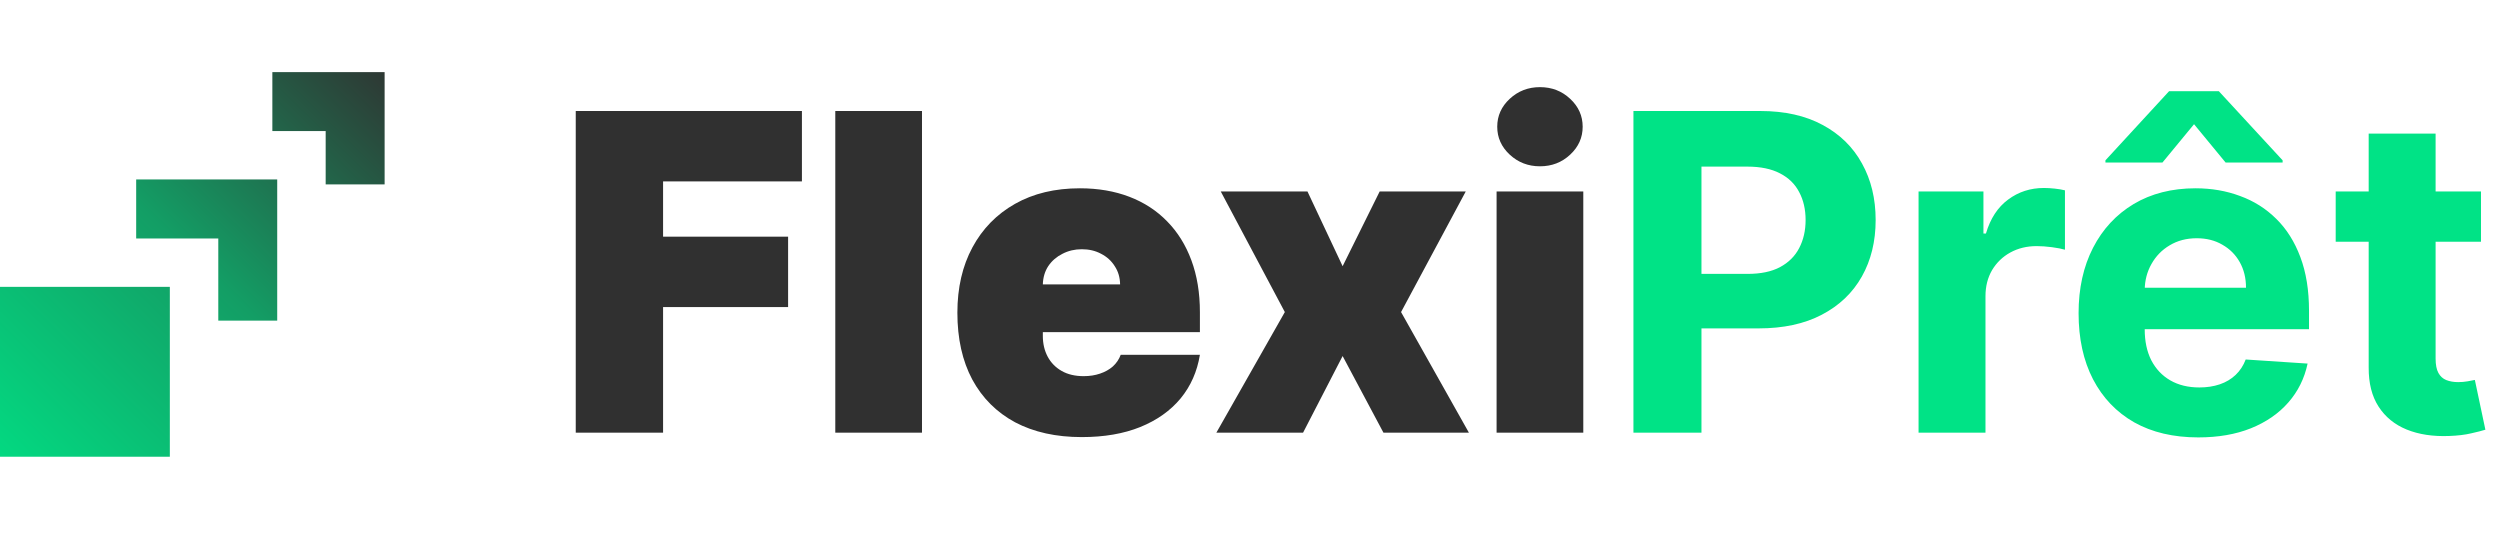
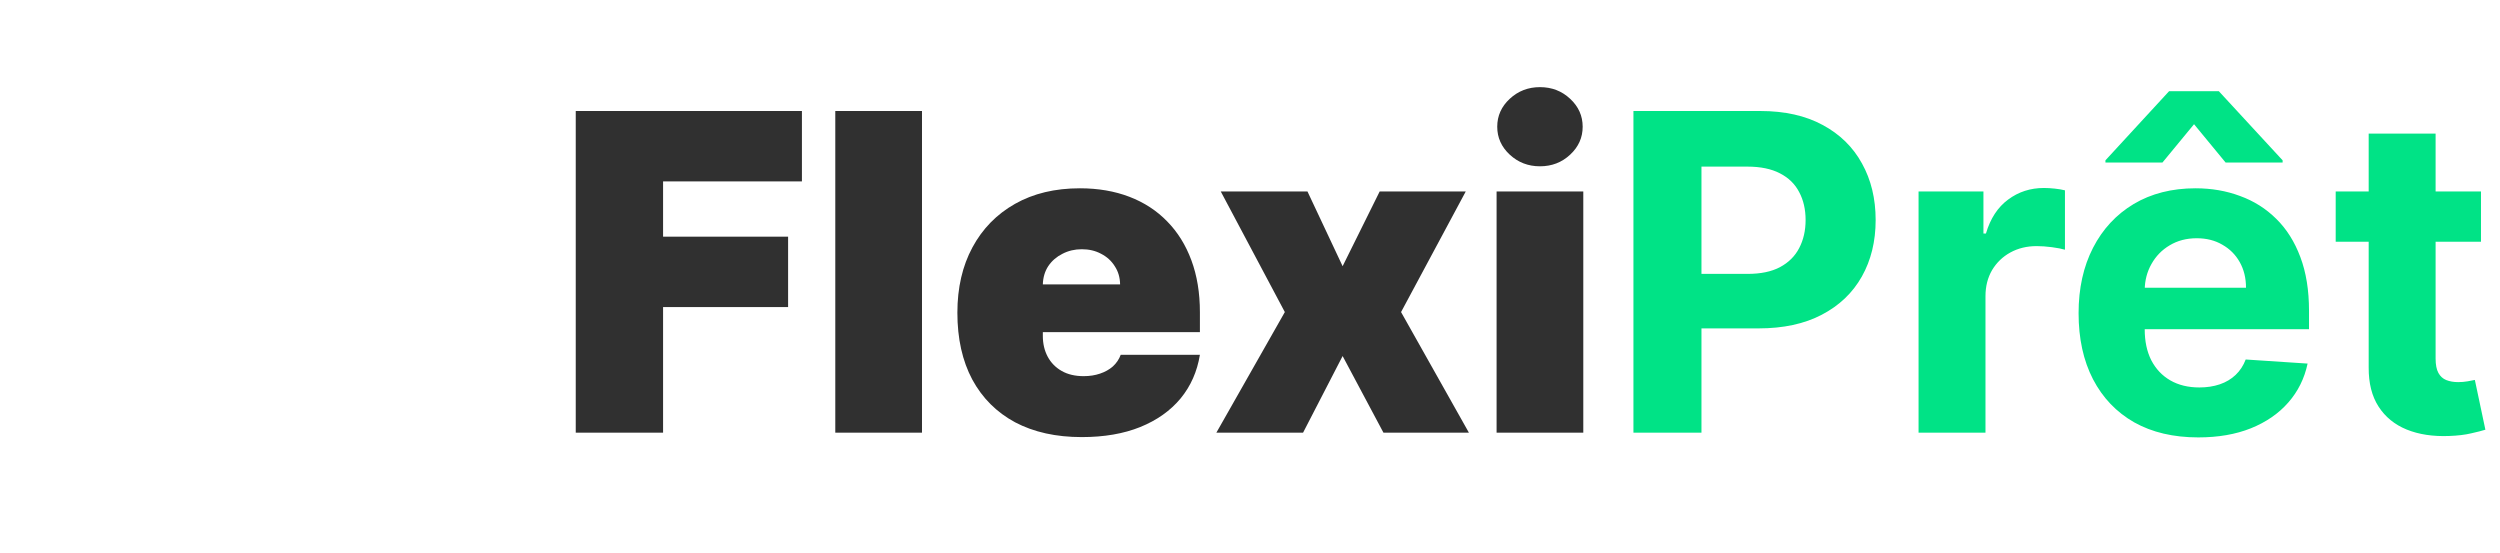
<svg xmlns="http://www.w3.org/2000/svg" width="104" height="23" viewBox="0 0 104 23" fill="none">
  <path d="M23.951 18V4.618H33.36V7.545H27.584V9.845H32.785V12.773H27.584V18H23.951ZM38.355 4.618V18H34.748V4.618H38.355ZM45.002 18.183C43.93 18.183 43.007 17.978 42.231 17.569C41.461 17.155 40.866 16.562 40.448 15.791C40.034 15.016 39.827 14.088 39.827 13.008C39.827 11.971 40.036 11.065 40.454 10.29C40.872 9.514 41.463 8.911 42.225 8.48C42.987 8.049 43.887 7.833 44.924 7.833C45.681 7.833 46.368 7.951 46.982 8.186C47.596 8.421 48.121 8.763 48.556 9.212C48.992 9.656 49.328 10.196 49.563 10.832C49.798 11.468 49.916 12.185 49.916 12.982V13.818H40.951V11.832H46.596C46.592 11.544 46.518 11.292 46.374 11.074C46.235 10.852 46.045 10.68 45.806 10.558C45.571 10.431 45.303 10.368 45.002 10.368C44.71 10.368 44.442 10.431 44.198 10.558C43.954 10.68 43.758 10.85 43.61 11.067C43.467 11.285 43.39 11.54 43.382 11.832V13.975C43.382 14.297 43.449 14.585 43.584 14.838C43.719 15.09 43.913 15.288 44.166 15.432C44.418 15.576 44.723 15.648 45.08 15.648C45.329 15.648 45.555 15.613 45.76 15.543C45.969 15.473 46.148 15.373 46.296 15.243C46.444 15.108 46.553 14.946 46.622 14.759H49.916C49.802 15.456 49.535 16.062 49.112 16.576C48.689 17.085 48.13 17.482 47.433 17.765C46.74 18.044 45.93 18.183 45.002 18.183ZM54.39 7.964L55.853 11.074L57.395 7.964H60.976L58.284 12.982L61.107 18H57.552L55.853 14.811L54.207 18H50.6L53.449 12.982L50.783 7.964H54.39ZM62.258 18V7.964H65.865V18H62.258ZM64.062 6.918C63.574 6.918 63.156 6.757 62.807 6.435C62.459 6.112 62.285 5.725 62.285 5.272C62.285 4.819 62.459 4.431 62.807 4.109C63.156 3.786 63.574 3.625 64.062 3.625C64.554 3.625 64.972 3.786 65.317 4.109C65.665 4.431 65.839 4.819 65.839 5.272C65.839 5.725 65.665 6.112 65.317 6.435C64.972 6.757 64.554 6.918 64.062 6.918Z" fill="#303030" />
  <path d="M67.951 18V4.618H73.231C74.246 4.618 75.111 4.812 75.825 5.2C76.539 5.583 77.084 6.117 77.459 6.801C77.837 7.48 78.027 8.264 78.027 9.153C78.027 10.041 77.835 10.826 77.452 11.505C77.069 12.185 76.513 12.714 75.786 13.093C75.063 13.472 74.187 13.661 73.159 13.661H69.794V11.394H72.702C73.246 11.394 73.695 11.3 74.048 11.113C74.405 10.921 74.671 10.658 74.845 10.322C75.023 9.983 75.113 9.593 75.113 9.153C75.113 8.709 75.023 8.321 74.845 7.99C74.671 7.654 74.405 7.395 74.048 7.212C73.691 7.025 73.237 6.931 72.689 6.931H70.781V18H67.951ZM79.812 18V7.964H82.511V9.715H82.615C82.798 9.092 83.106 8.621 83.537 8.303C83.968 7.981 84.465 7.82 85.027 7.82C85.166 7.82 85.316 7.829 85.477 7.846C85.639 7.863 85.78 7.887 85.902 7.918V10.388C85.772 10.349 85.591 10.314 85.36 10.283C85.129 10.253 84.918 10.238 84.726 10.238C84.317 10.238 83.951 10.327 83.628 10.505C83.31 10.68 83.058 10.924 82.87 11.237C82.687 11.551 82.596 11.912 82.596 12.322V18H79.812ZM91.448 18.196C90.416 18.196 89.527 17.987 88.782 17.569C88.041 17.146 87.471 16.549 87.07 15.778C86.669 15.003 86.469 14.086 86.469 13.028C86.469 11.995 86.669 11.089 87.07 10.309C87.471 9.53 88.035 8.922 88.762 8.486C89.494 8.051 90.352 7.833 91.337 7.833C91.999 7.833 92.615 7.94 93.186 8.153C93.761 8.362 94.262 8.678 94.689 9.101C95.12 9.523 95.456 10.055 95.695 10.695C95.935 11.331 96.055 12.076 96.055 12.93V13.694H87.58V11.969H93.434C93.434 11.568 93.347 11.213 93.173 10.904C92.999 10.595 92.757 10.353 92.448 10.179C92.143 10 91.788 9.911 91.383 9.911C90.96 9.911 90.585 10.009 90.259 10.205C89.936 10.396 89.684 10.656 89.501 10.982C89.318 11.305 89.224 11.664 89.22 12.06V13.701C89.22 14.197 89.311 14.626 89.494 14.988C89.682 15.349 89.945 15.628 90.285 15.824C90.625 16.02 91.028 16.118 91.494 16.118C91.803 16.118 92.086 16.075 92.343 15.988C92.6 15.9 92.82 15.77 93.003 15.595C93.186 15.421 93.325 15.208 93.421 14.955L95.996 15.125C95.865 15.744 95.597 16.284 95.192 16.745C94.791 17.203 94.273 17.56 93.637 17.817C93.005 18.07 92.276 18.196 91.448 18.196ZM92.585 6.761L91.272 5.167L89.958 6.761H87.586V6.67L90.233 3.795H92.304L94.957 6.67V6.761H92.585ZM103.209 7.964V10.055H97.165V7.964H103.209ZM98.537 5.559H101.321V14.916C101.321 15.173 101.36 15.373 101.439 15.517C101.517 15.656 101.626 15.755 101.765 15.811C101.909 15.868 102.075 15.896 102.262 15.896C102.393 15.896 102.523 15.885 102.654 15.863C102.785 15.837 102.885 15.818 102.954 15.805L103.392 17.876C103.253 17.919 103.057 17.97 102.804 18.026C102.552 18.087 102.244 18.124 101.883 18.137C101.212 18.163 100.624 18.074 100.119 17.869C99.618 17.665 99.228 17.347 98.949 16.915C98.67 16.484 98.533 15.94 98.537 15.282V5.559Z" fill="#00E386" />
-   <path fill-rule="evenodd" clip-rule="evenodd" d="M16 3V7.671H13.548V5.452H11.33V3H16ZM0 11.933H7.065V19H0V11.933ZM5.665 7.465H11.532V13.338H9.081V9.921H5.665V7.465Z" fill="url(#paint0_linear_4_2327)" />
  <defs>
    <linearGradient id="paint0_linear_4_2327" x1="-9.423" y1="12.683" x2="8.372" y2="-5.592" gradientUnits="userSpaceOnUse">
      <stop stop-color="#00E386" />
      <stop offset="0.532" stop-color="#139E65" />
      <stop offset="1" stop-color="#303030" />
    </linearGradient>
  </defs>
</svg>